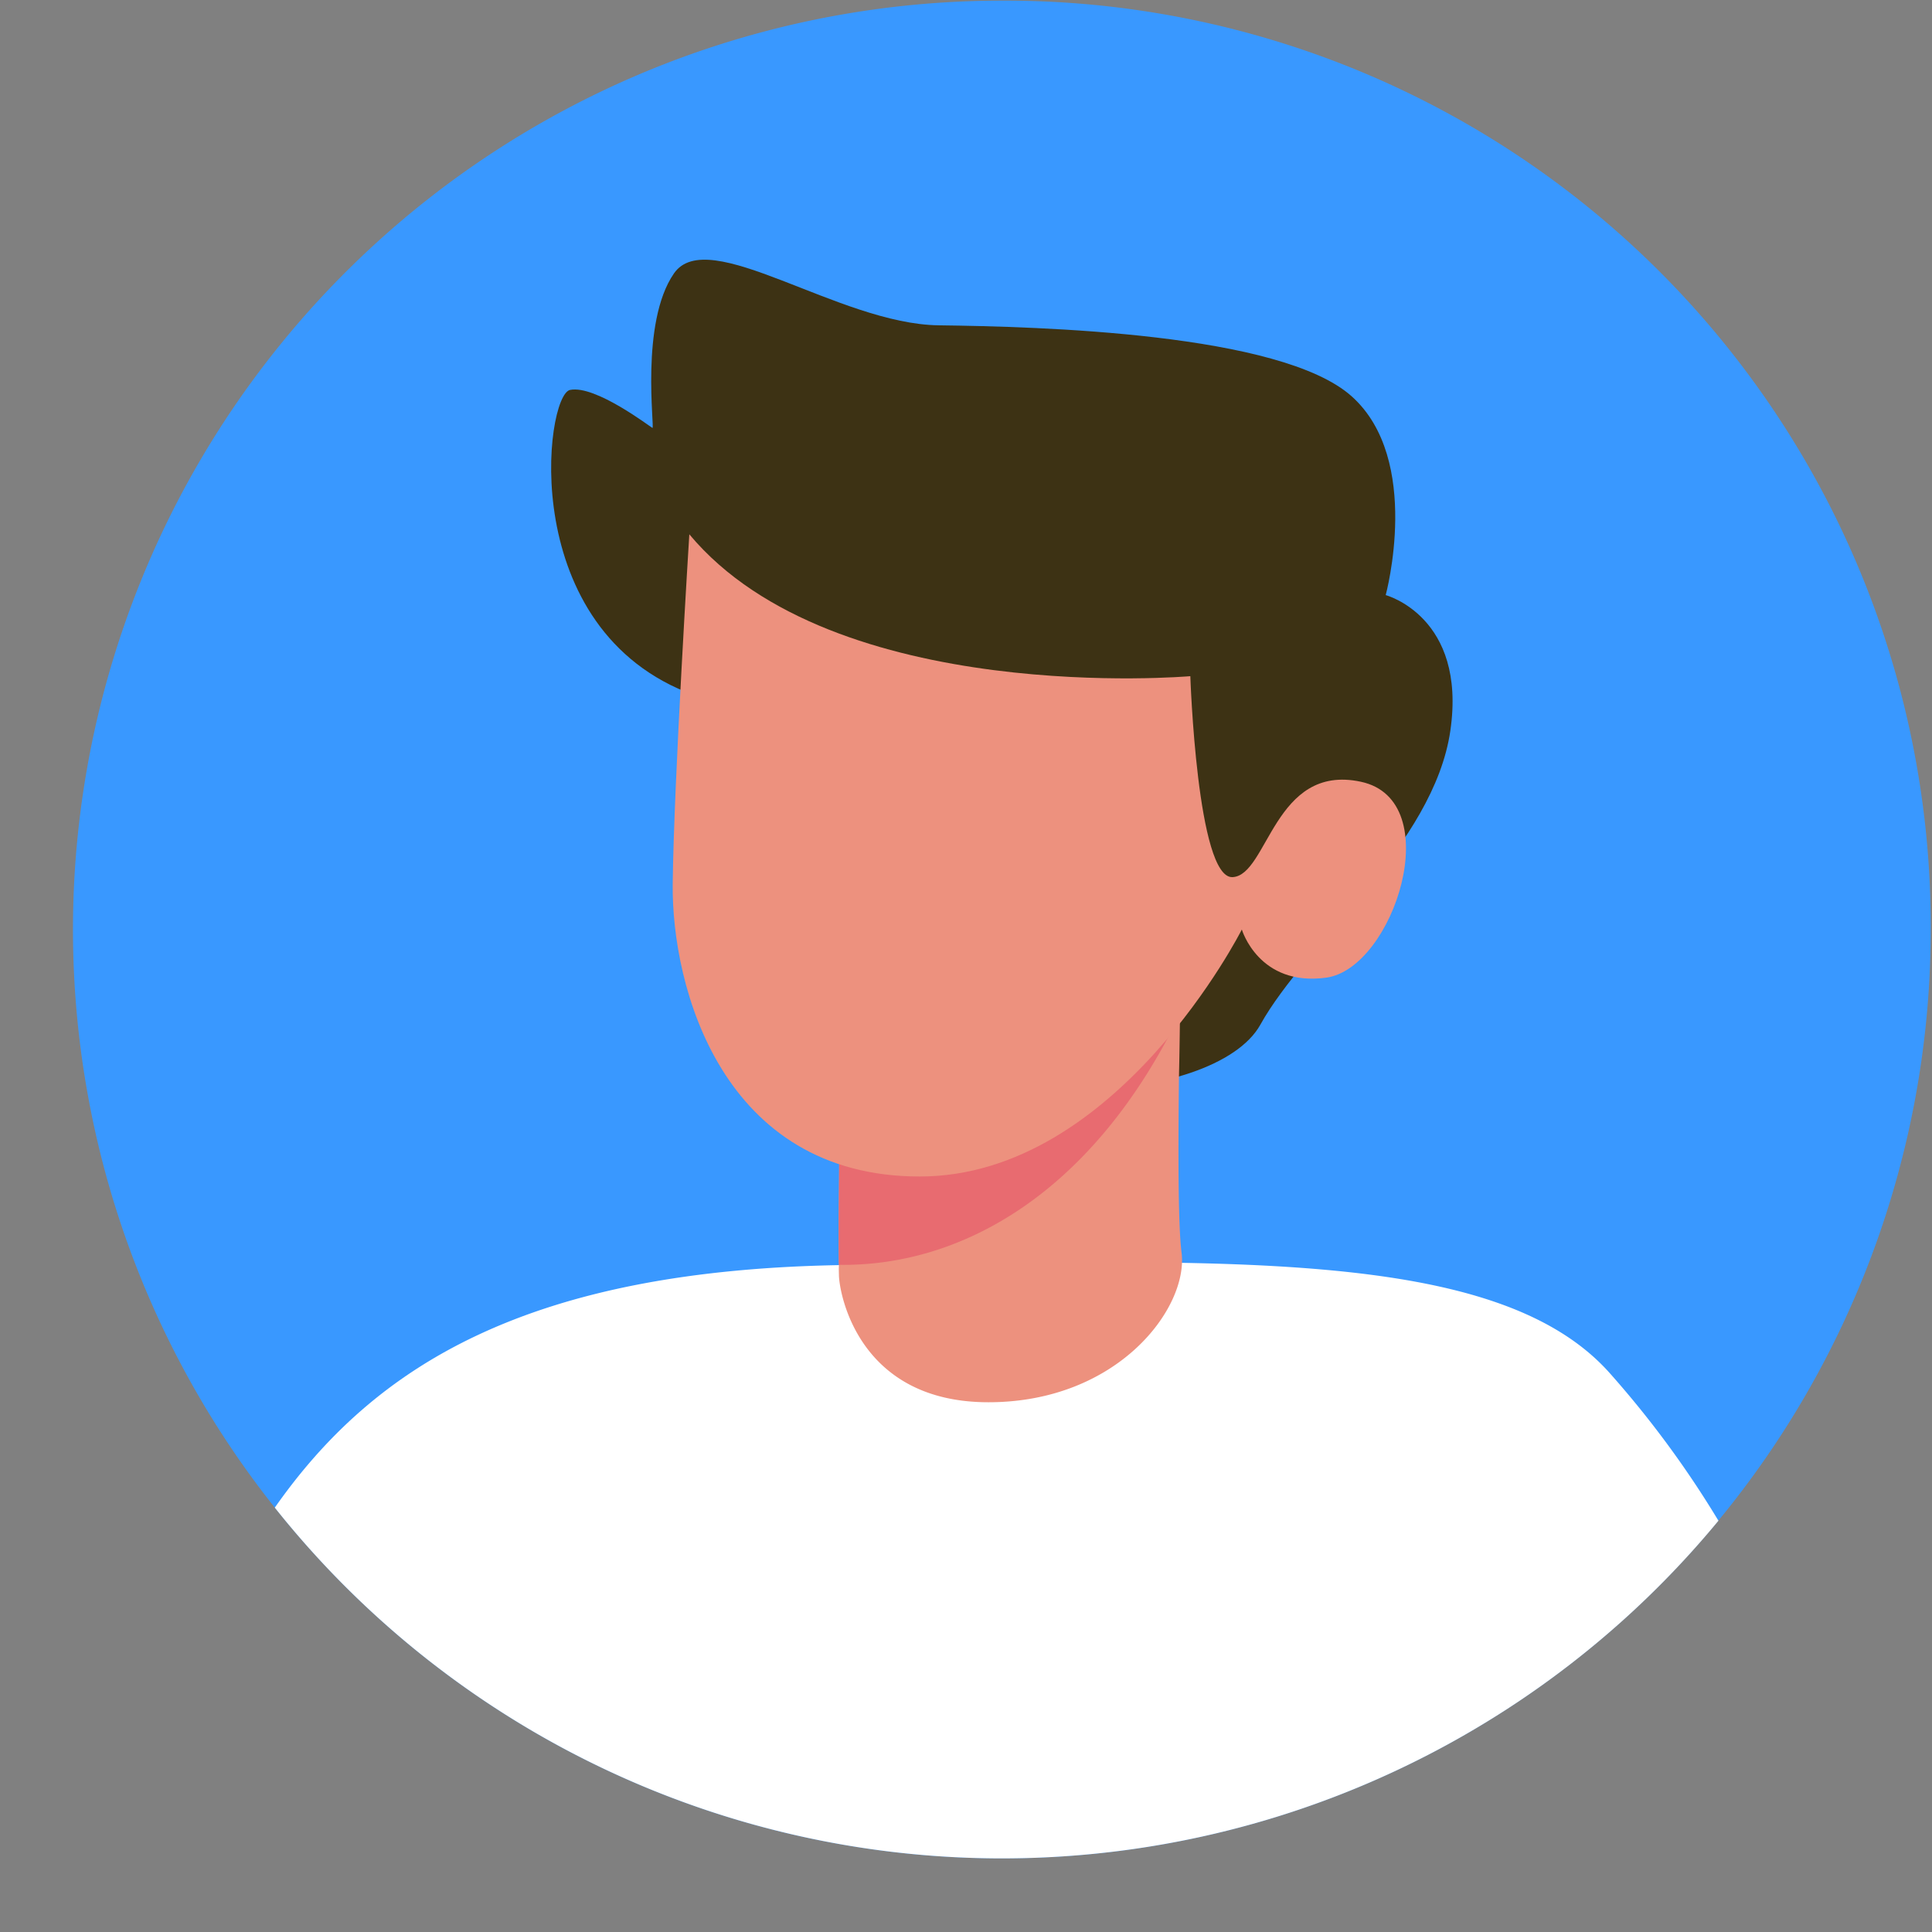
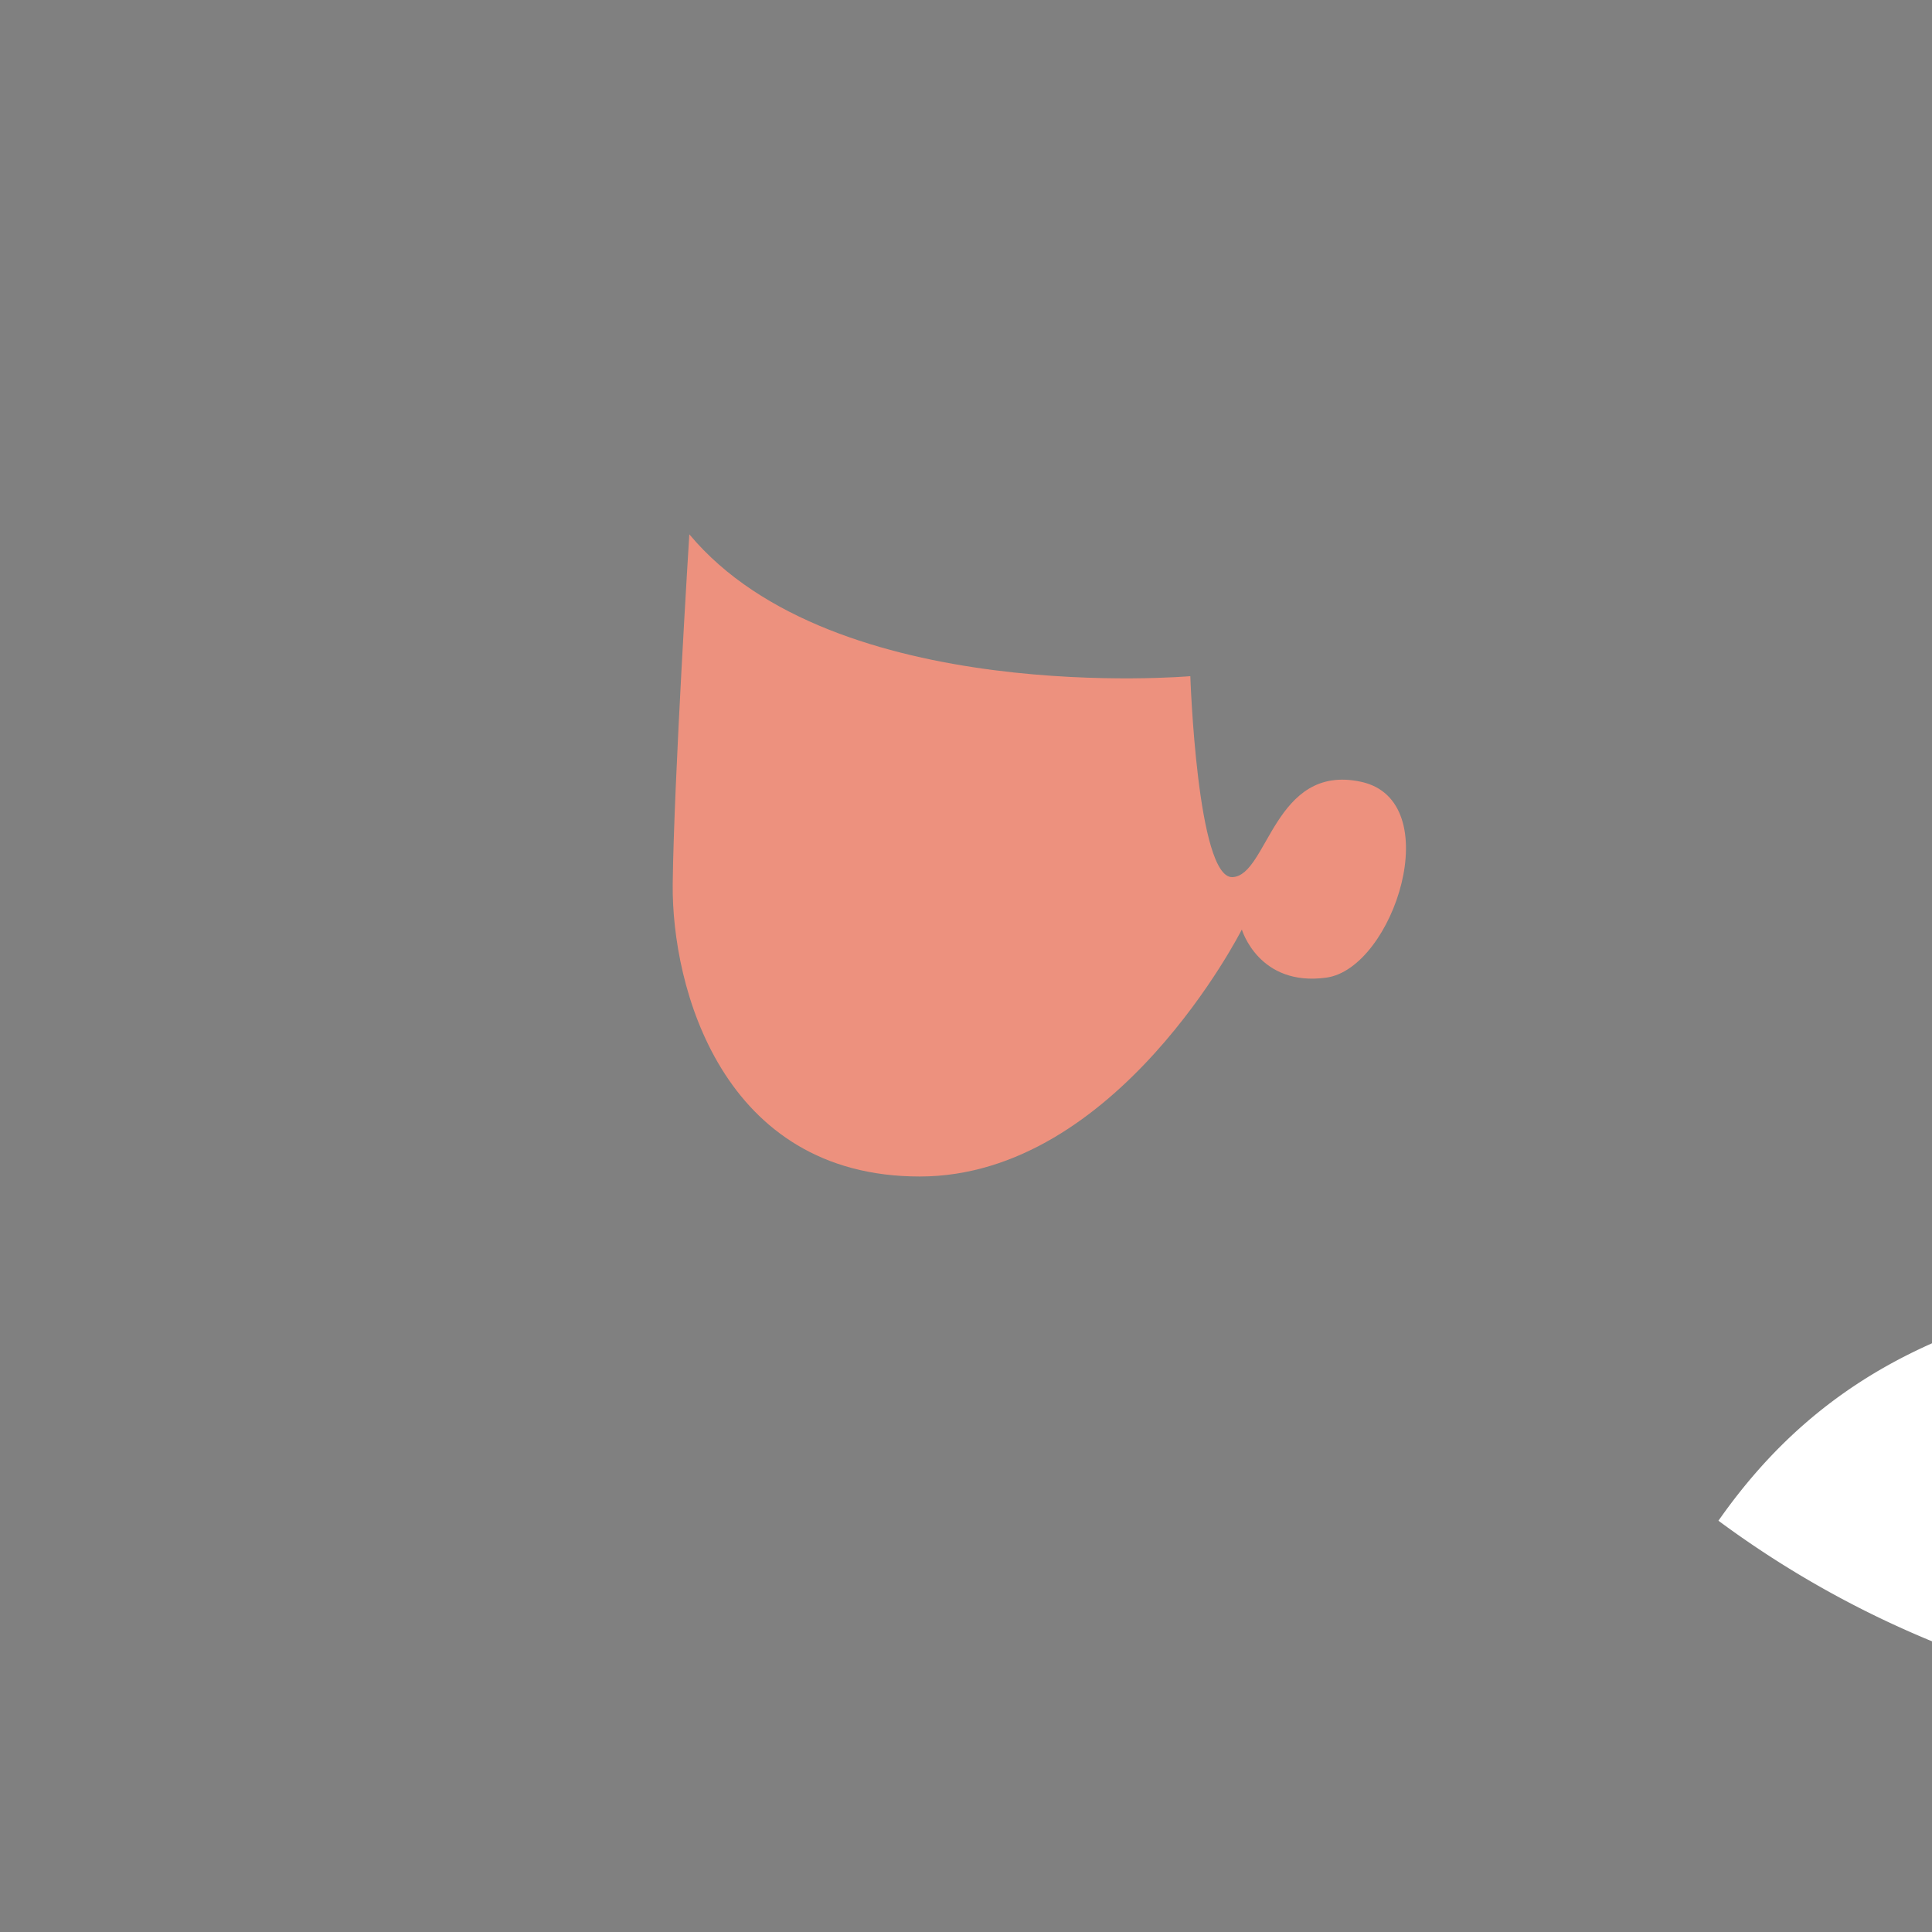
<svg xmlns="http://www.w3.org/2000/svg" data-name="Layer 1" fill="#000000" height="301.8" preserveAspectRatio="xMidYMid meet" version="1" viewBox="-11.4 -0.1 301.8 301.8" width="301.8" zoomAndPan="magnify">
  <rect x="-11.4" y="-0.1" width="301.8" height="301.8" fill="#808080" stroke="none" />
  <g id="change1_1">
-     <path d="M290.2,145.08A145.1,145.1,0,1,1,145.121,0,144.556,144.556,0,0,1,290.2,145.08Z" fill="#3998ff" />
-   </g>
+     </g>
  <g id="change2_1">
-     <path d="M257.039,237.453a145.124,145.124,0,0,1-225.512-2.045c15.456-22.04,39.418-37.333,89.8-37.906,58.146-.7,100.918-2.821,118.583,16.725A155.522,155.522,0,0,1,257.039,237.453Z" fill="#ffffff" />
+     <path d="M257.039,237.453c15.456-22.04,39.418-37.333,89.8-37.906,58.146-.7,100.918-2.821,118.583,16.725A155.522,155.522,0,0,1,257.039,237.453Z" fill="#ffffff" />
  </g>
  <g id="change3_1">
-     <path d="M97.048,108.492C69.15,98.4,73.7,61.6,77.658,60.809s12.459,5.737,12.858,5.935S88.54,50.322,93.883,42.606s25.721,7.914,41.352,8.112,53.422,1.187,64.5,11.08,5.328,31.064,5.328,31.064,12.677,3.363,10.1,21.171-22.556,33.1-29.679,45.931-49.431,15.207-55.994-3.392" fill="#3d3214" />
-   </g>
+     </g>
  <g id="change4_1">
-     <path d="M143,218.947c-20.282,0-23.267-16.929-23.348-19.791,0-.327-.041-.9,0-1.677-.041-1.594-.041-4.048-.041-6.91.082-7.729.163-18.4.041-22.981l38.723-13.862,7.033-2.535,7.811-2.781s-.041,1.513-.123,4.008c-.041,1.431-.082,3.189-.123,5.193a4.193,4.193,0,0,1-.041.7c-.04,2.9-.081,6.215-.163,9.691-.123,10.918-.164,23.185.409,27.6C174.237,204.186,163.278,218.947,143,218.947Z" fill="#ed917e" />
-   </g>
+     </g>
  <g id="change5_1">
-     <path d="M173.255,157.693a4.347,4.347,0,0,1-.327.613c-13.739,28.256-34.389,39.46-53.28,39.173-.041-1.594-.041-4.048-.041-6.91.082-7.729.163-18.4.041-22.981l38.723-13.862,14.6,3.885Z" fill="#e86b70" />
-   </g>
+     </g>
  <g id="change4_2">
    <path d="M96.28,83.364c22.556,27.041,78.263,22.161,78.263,22.161s1.055,31.657,6.595,31.393,6.464-17.807,20.05-14.9,5.144,29.151-5.408,30.6-13.191-7.519-13.191-7.519-19.456,38.583-50.322,38.583S93.5,154.091,93.685,137.973,96.28,83.364,96.28,83.364Z" fill="#ed917e" />
  </g>
</svg>